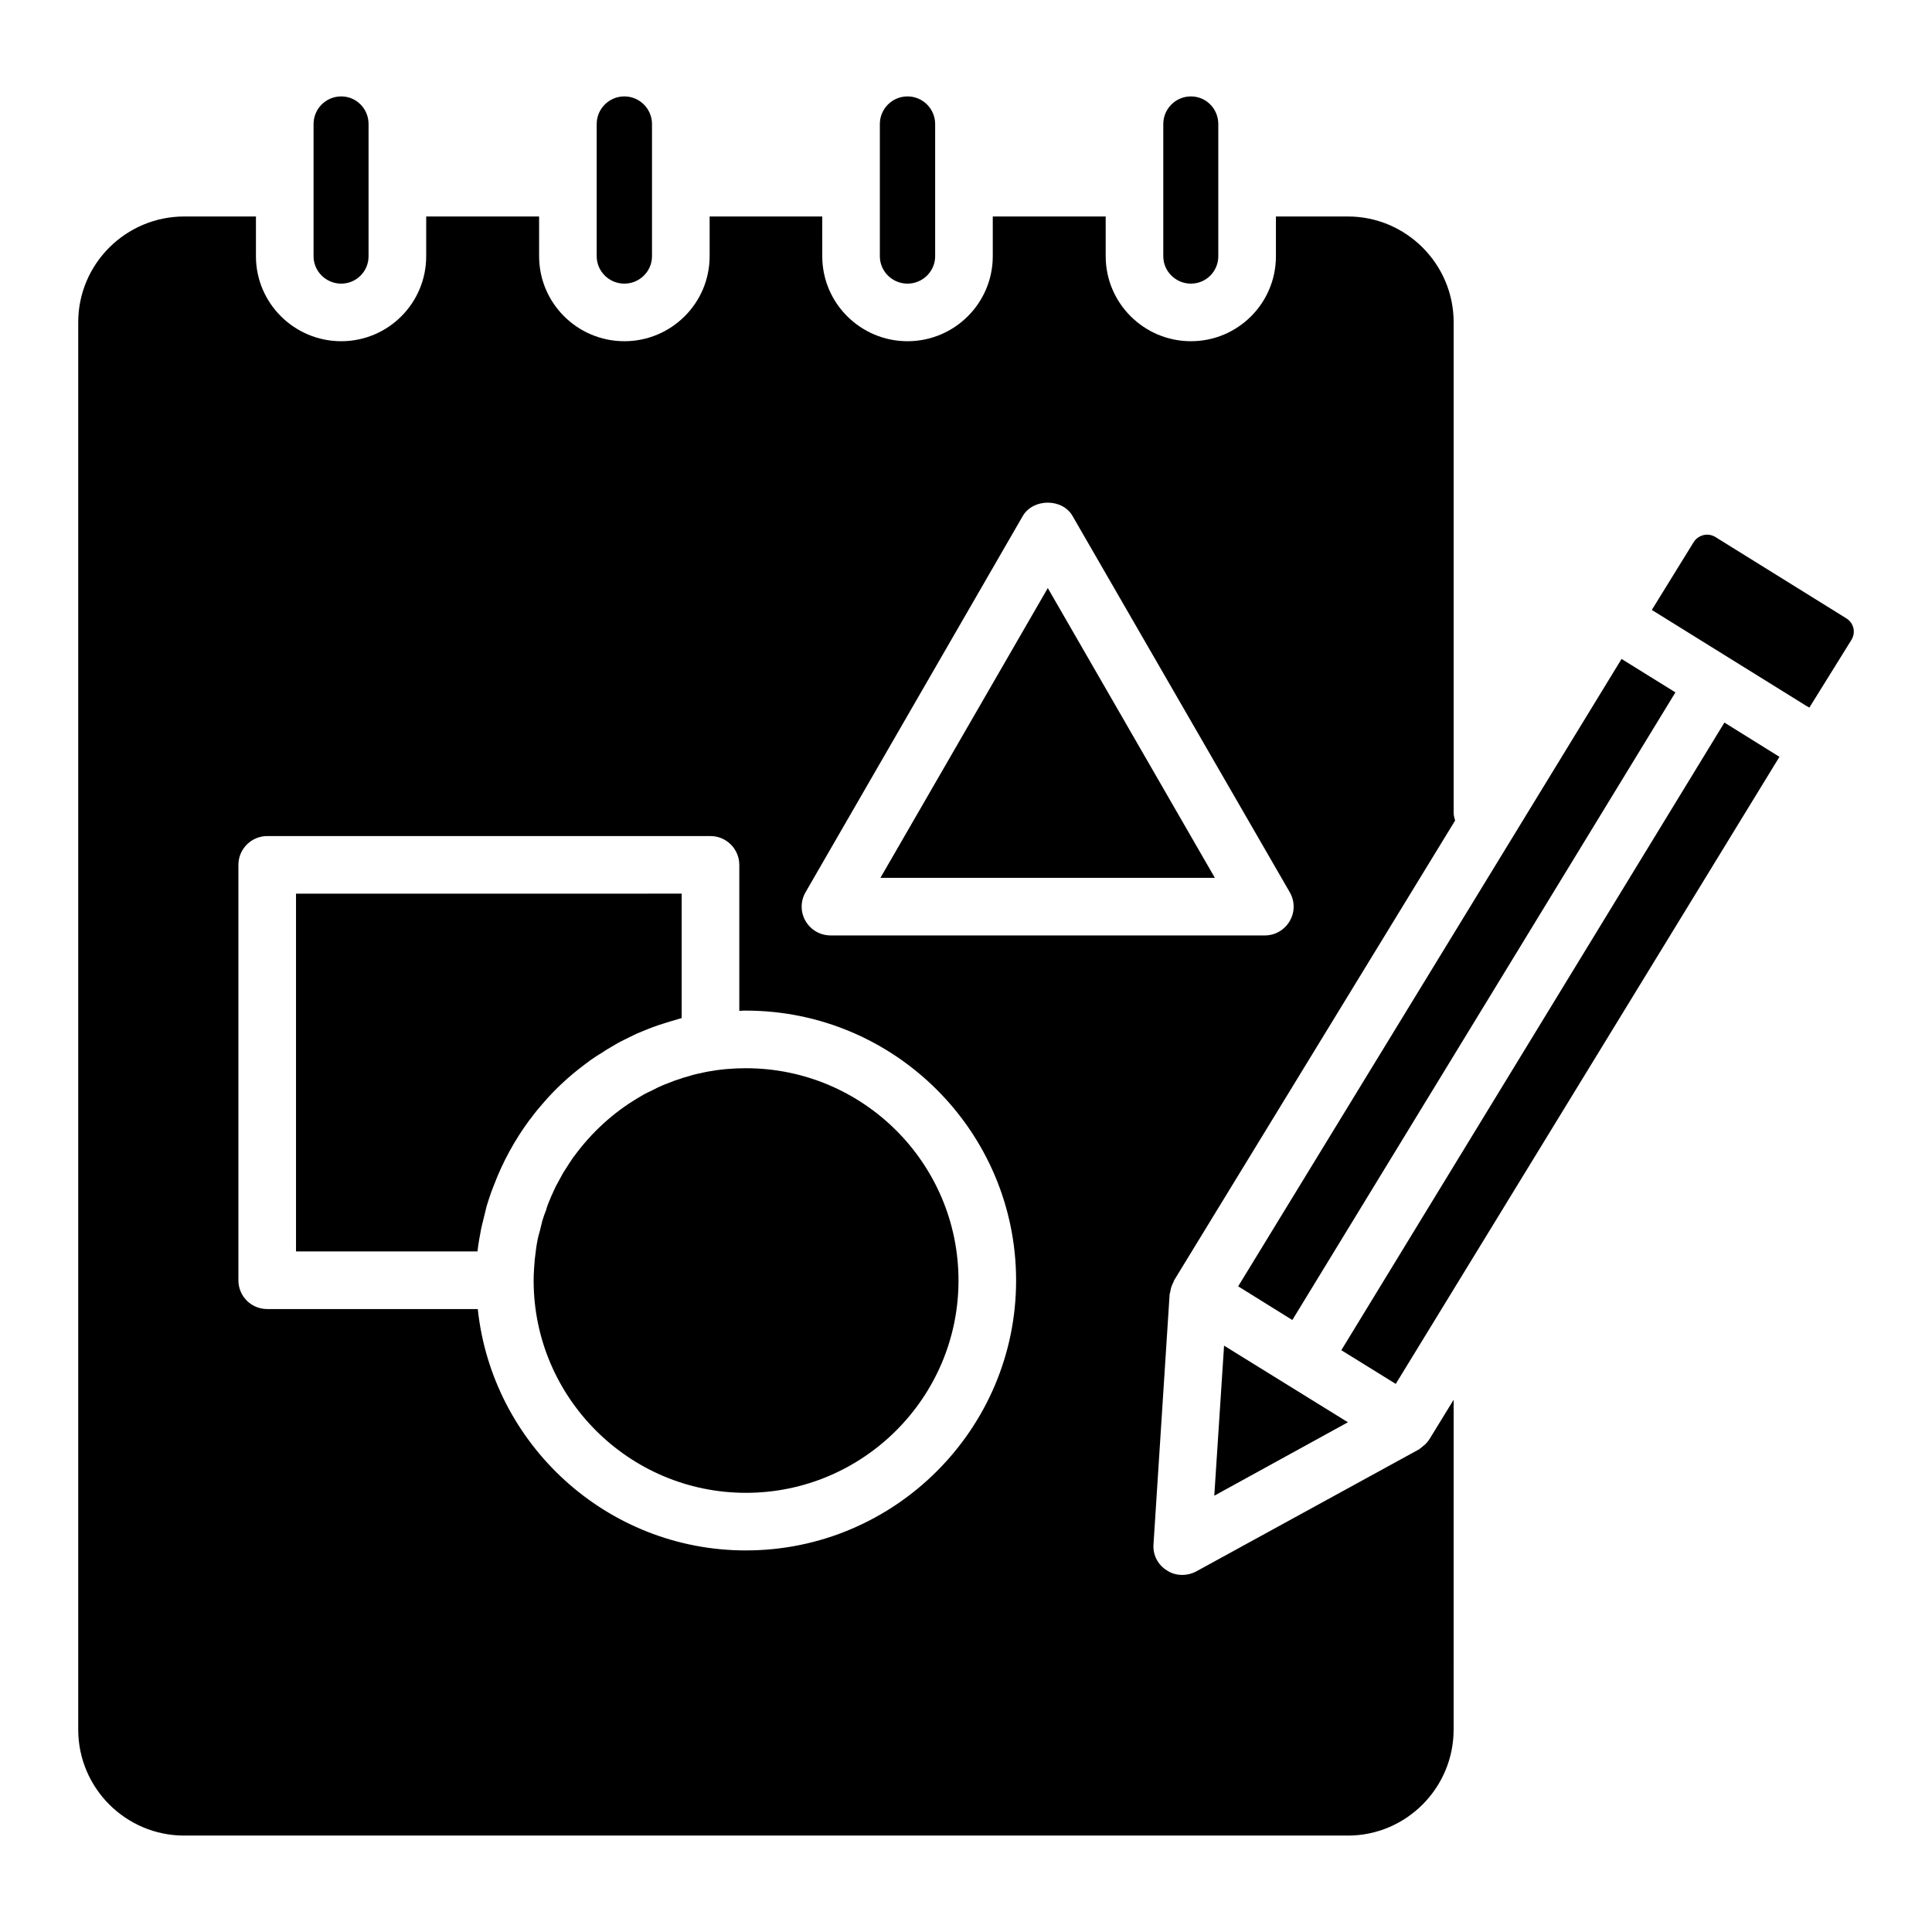
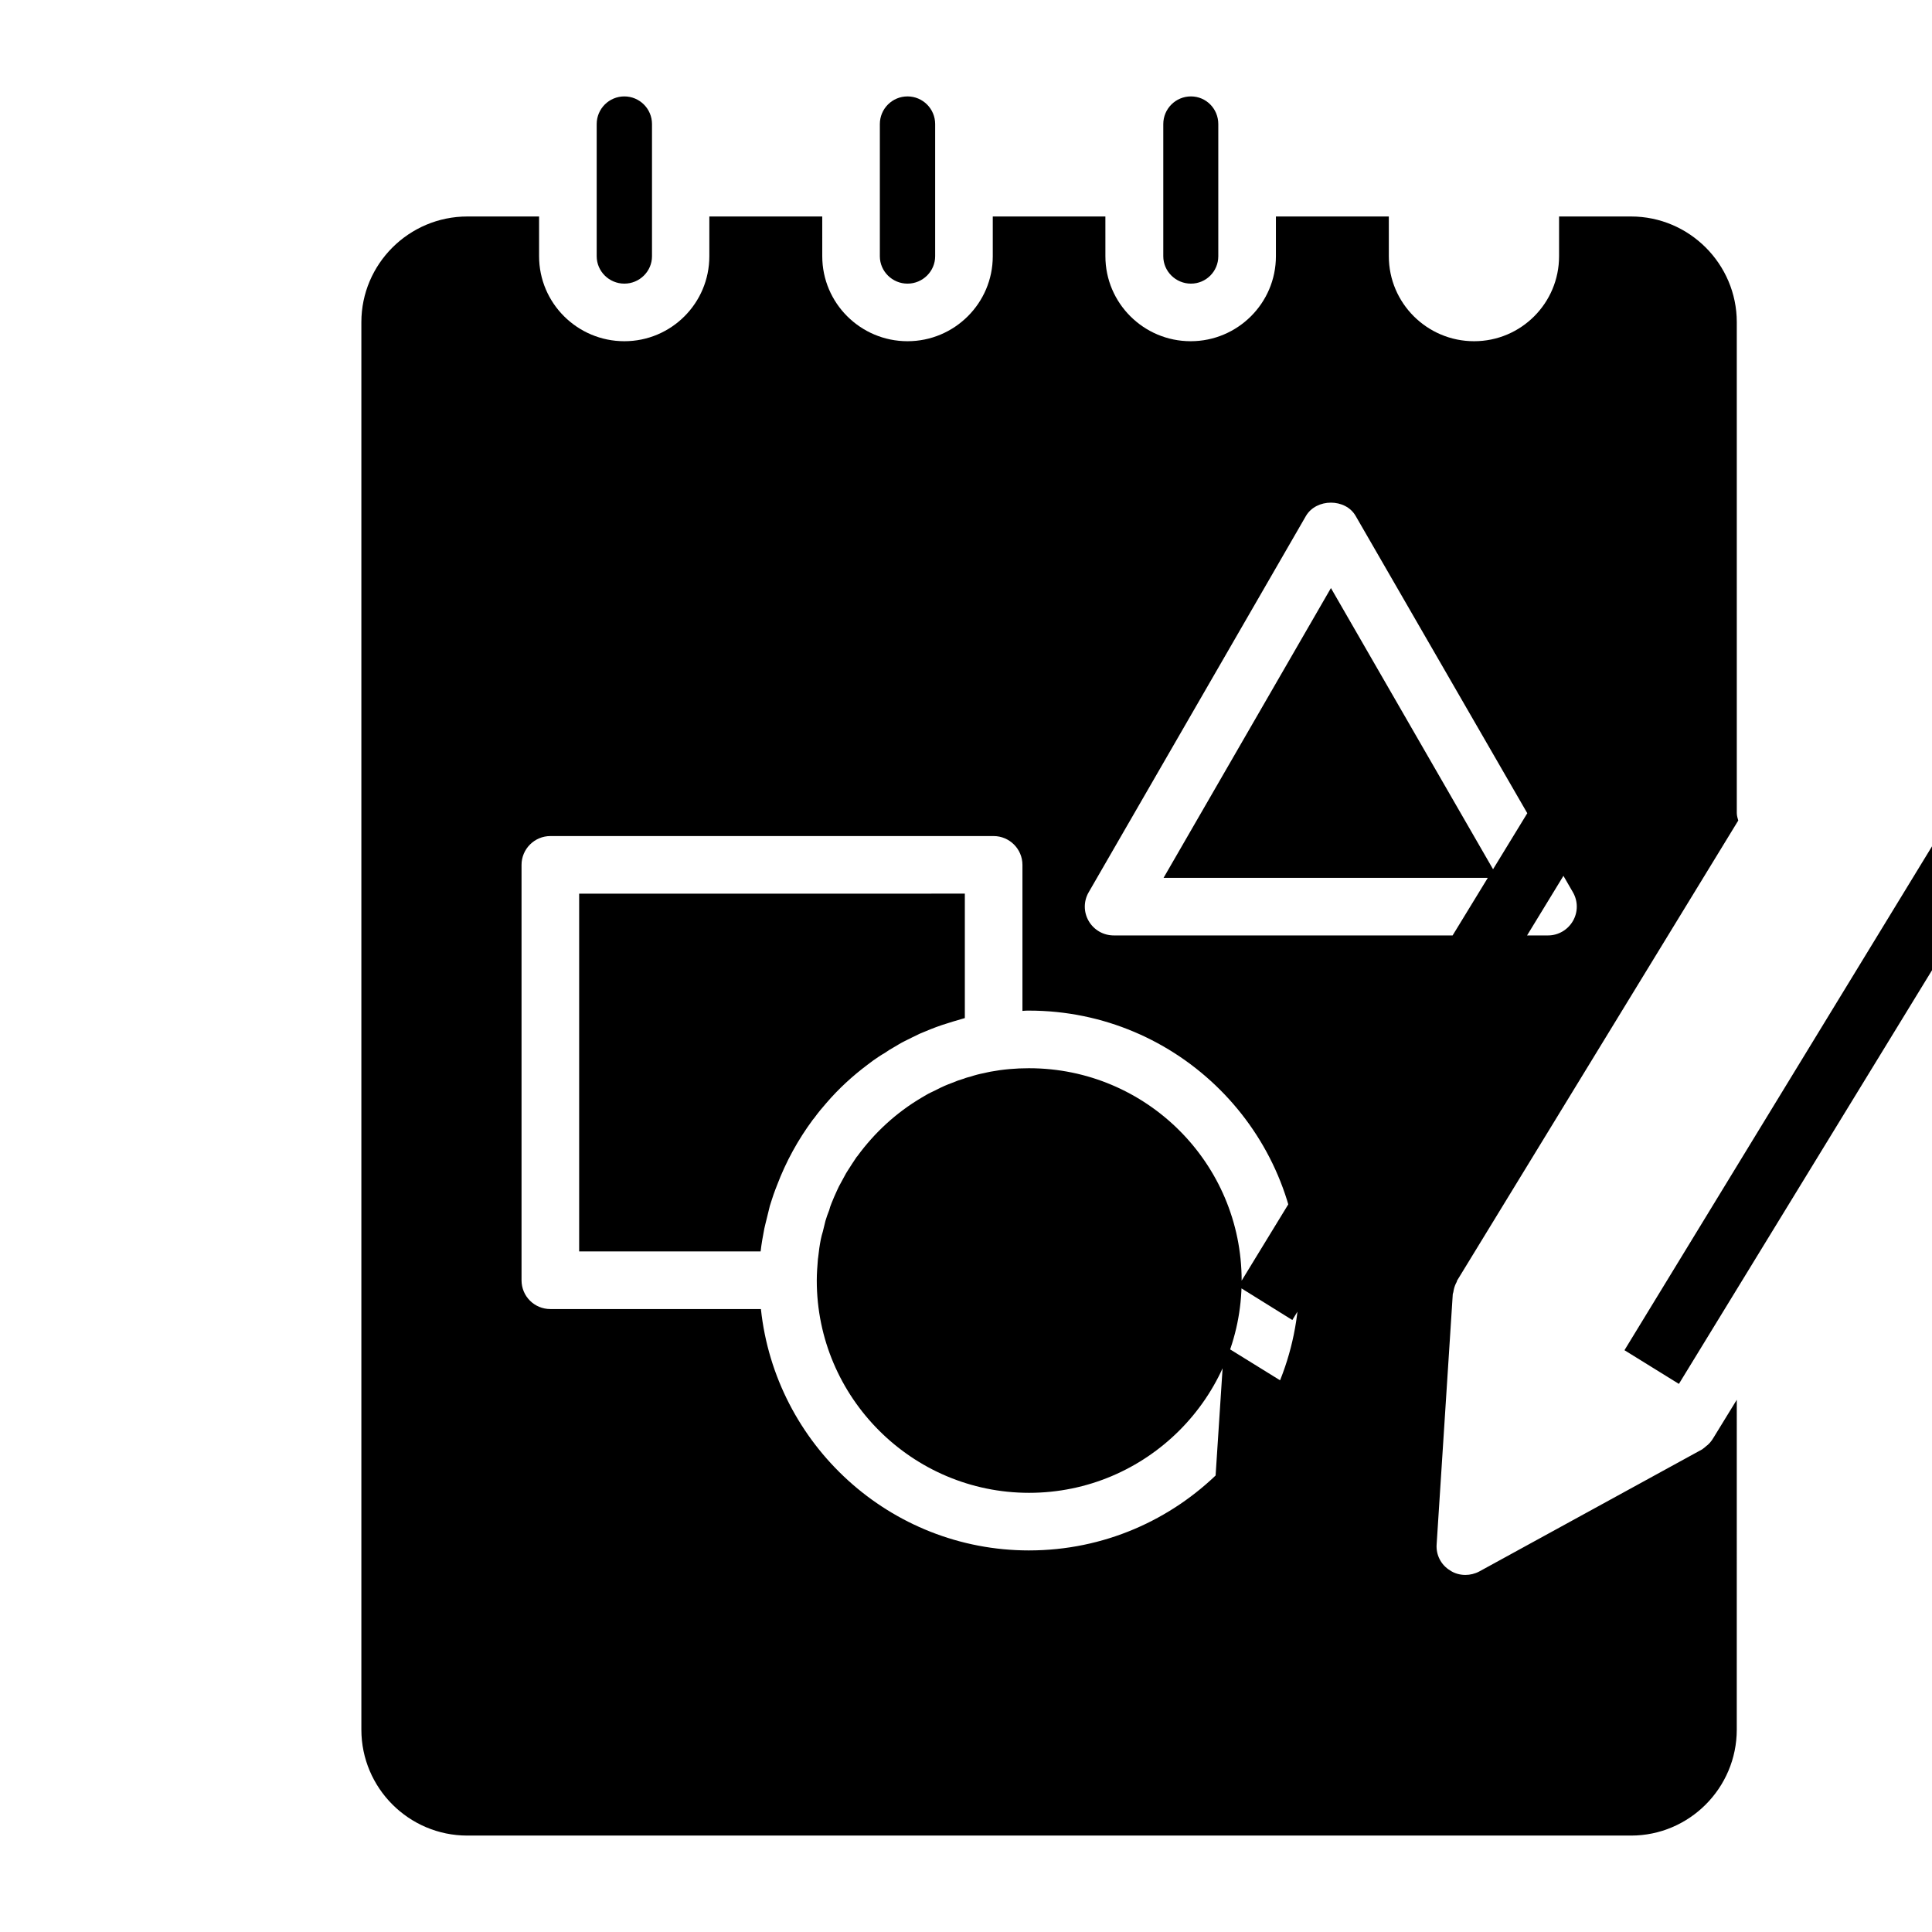
<svg xmlns="http://www.w3.org/2000/svg" fill="#000000" width="800px" height="800px" version="1.1" viewBox="144 144 512 512">
-   <path d="m468.39 500.61-2.594 39.77 35.418-19.465zm105.34-181.98-101.6 166.26 14.352 8.93 101.52-166.33zm-114.12-149.08c-4.047 0-7.328 3.281-7.328 7.328v16.793 0.078 0.078 18.09c0 3.969 3.281 7.25 7.328 7.25 4.047 0 7.25-3.281 7.25-7.25v-18.168-0.152-16.719c0-4.043-3.207-7.328-7.25-7.328zm-75.113 0c-4.047 0-7.328 3.281-7.328 7.328v35.039c0 3.969 3.281 7.25 7.328 7.25s7.328-3.281 7.328-7.25v-18.094-0.078-0.078-16.793c0-4.039-3.285-7.324-7.328-7.324zm-75.039 0c-4.047 0-7.328 3.281-7.328 7.328v35.039c0 3.969 3.281 7.25 7.328 7.25s7.328-3.281 7.328-7.25v-35.039c0-4.043-3.281-7.328-7.328-7.328zm-75.035 0c-4.047 0-7.328 3.281-7.328 7.328v16.793 0.078 0.078 18.09c0 3.969 3.281 7.25 7.328 7.25 4.047 0 7.25-3.281 7.25-7.25v-18.168-0.152-16.719c0-4.043-3.207-7.328-7.25-7.328zm187.25 130.3-44.352 76.793h88.625zm0 0-44.352 76.793h88.625zm99.238 227.55c0 0.078-0.078 0.078-0.152 0.152-0.23 0.152-0.457 0.383-0.688 0.535l-59.082 32.367c-1.145 0.609-2.441 0.918-3.664 0.918-1.449 0-2.902-0.383-4.121-1.223-2.367-1.449-3.742-4.121-3.512-6.945l4.273-66.258c0.078-0.23 0.078-0.305 0.152-0.535 0-0.152 0.078-0.305 0.078-0.457 0.152-0.84 0.457-1.602 0.84-2.289 0-0.078 0-0.152 0.078-0.305l74.504-121.91c-0.152-0.609-0.383-1.223-0.383-1.984l-0.004-130.08c0-15.418-12.594-28.016-28.016-28.016h-19.082v10.535c0 12.441-10.078 22.52-22.52 22.52-12.441 0-22.594-10.078-22.594-22.52l-0.004-10.535h-29.922v10.535c0 12.441-10.152 22.52-22.594 22.52s-22.594-10.078-22.594-22.52l-0.004-10.535h-29.844v10.535c0 12.441-10.152 22.52-22.594 22.52s-22.594-10.078-22.594-22.52l-0.004-10.535h-29.922v10.535c0 12.441-10.078 22.52-22.52 22.52-12.445 0-22.598-10.078-22.598-22.52v-10.535h-19.008c-15.496 0-28.09 12.594-28.09 28.016v372.97c0 15.496 12.594 28.09 28.09 28.09h308.39c15.418 0 28.016-12.594 28.016-28.09l0.004-87.406-6.184 10.078c-0.535 0.914-1.223 1.754-2.137 2.367zm-163.43-146.95 57.555-99.691c2.75-4.734 10.535-4.734 13.207 0l57.555 99.691c1.375 2.367 1.375 5.266 0 7.633-1.375 2.367-3.894 3.816-6.566 3.816h-115.11c-2.75 0-5.266-1.449-6.641-3.816-1.375-2.367-1.375-5.266 0-7.633zm-15.801 174.43c-36.871 0-67.25-28.09-71.066-63.969h-55.805c-4.199 0-7.633-3.359-7.633-7.633v-110.08c0-4.199 3.434-7.633 7.633-7.633h117.48c4.199 0 7.633 3.434 7.633 7.633v38.703c0.609-0.078 1.223-0.078 1.754-0.078 39.465 0 71.602 32.062 71.602 71.527 0.004 39.391-32.133 71.527-71.598 71.527zm79.996-255.04-44.352 76.793h88.625zm-79.996 127.25c-3.512 0-6.945 0.305-10.23 0.918-0.609 0.152-1.223 0.23-1.754 0.383-1.223 0.23-2.367 0.535-3.512 0.918-0.609 0.152-1.223 0.305-1.754 0.535-1.07 0.305-2.137 0.688-3.207 1.145-0.609 0.23-1.223 0.457-1.91 0.762-0.84 0.383-1.68 0.762-2.519 1.223-0.762 0.383-1.527 0.688-2.289 1.145-0.457 0.23-0.84 0.535-1.297 0.762-6.719 3.969-12.441 9.238-17.023 15.496 0 0.078-0.078 0.078-0.152 0.152-0.84 1.223-1.602 2.441-2.441 3.742-0.078 0.152-0.23 0.383-0.383 0.609-0.609 1.145-1.297 2.367-1.91 3.512-0.152 0.383-0.383 0.762-0.535 1.145-0.535 1.145-0.992 2.215-1.449 3.359-0.23 0.535-0.457 1.223-0.609 1.832-0.383 0.918-0.688 1.832-0.992 2.824-0.23 0.918-0.457 1.91-0.688 2.824-0.23 0.688-0.383 1.375-0.535 2.062-0.305 1.527-0.535 3.129-0.688 4.656 0 0.23-0.078 0.383-0.078 0.535-0.152 1.91-0.305 3.816-0.305 5.727 0 30.992 25.266 56.258 56.258 56.258 31.066 0 56.336-25.266 56.336-56.258 0.004-31.074-25.266-56.266-56.332-56.266zm-42.824-0.918c0.535-0.383 0.992-0.762 1.527-1.145 0.992-0.688 1.984-1.375 3.055-1.984 0.762-0.535 1.602-1.07 2.441-1.527 0.918-0.535 1.754-1.07 2.672-1.527 1.375-0.688 2.75-1.375 4.199-2.062 0.457-0.152 0.84-0.383 1.297-0.535 1.984-0.84 3.969-1.602 6.031-2.215 0.457-0.152 0.918-0.305 1.449-0.457 0.992-0.305 2.062-0.609 3.129-0.918v-32.977l-102.21 0.008v94.809h48.09c0.23-2.062 0.609-4.121 0.992-6.106 0.152-0.762 0.383-1.527 0.535-2.215 0.305-1.297 0.609-2.519 0.918-3.742 0.305-1.07 0.688-2.062 0.992-3.055 0.305-0.84 0.609-1.68 0.918-2.441 2.367-6.258 5.574-12.062 9.465-17.328 0.152-0.152 0.23-0.305 0.383-0.457 0.992-1.375 2.062-2.672 3.207-3.969 3.277-3.82 6.941-7.176 10.91-10.156zm302.13-90.684-101.52 166.33 14.426 8.93 101.68-166.18zm32.289-27.633-34.656-21.527c-0.992-0.609-2.062-0.762-3.129-0.535-1.145 0.305-2.062 0.918-2.672 1.91l-11.07 17.938 41.066 25.496 0.688 0.383 11.145-17.938c1.223-1.988 0.613-4.508-1.371-5.727z" />
+   <path d="m468.39 500.61-2.594 39.77 35.418-19.465zm105.34-181.98-101.6 166.26 14.352 8.93 101.52-166.33zm-114.12-149.08c-4.047 0-7.328 3.281-7.328 7.328v16.793 0.078 0.078 18.09c0 3.969 3.281 7.25 7.328 7.25 4.047 0 7.25-3.281 7.25-7.25v-18.168-0.152-16.719c0-4.043-3.207-7.328-7.25-7.328zm-75.113 0c-4.047 0-7.328 3.281-7.328 7.328v35.039c0 3.969 3.281 7.25 7.328 7.25s7.328-3.281 7.328-7.25v-18.094-0.078-0.078-16.793c0-4.039-3.285-7.324-7.328-7.324zm-75.039 0c-4.047 0-7.328 3.281-7.328 7.328v35.039c0 3.969 3.281 7.25 7.328 7.25s7.328-3.281 7.328-7.25v-35.039c0-4.043-3.281-7.328-7.328-7.328zc-4.047 0-7.328 3.281-7.328 7.328v16.793 0.078 0.078 18.09c0 3.969 3.281 7.25 7.328 7.25 4.047 0 7.25-3.281 7.25-7.25v-18.168-0.152-16.719c0-4.043-3.207-7.328-7.25-7.328zm187.25 130.3-44.352 76.793h88.625zm0 0-44.352 76.793h88.625zm99.238 227.55c0 0.078-0.078 0.078-0.152 0.152-0.23 0.152-0.457 0.383-0.688 0.535l-59.082 32.367c-1.145 0.609-2.441 0.918-3.664 0.918-1.449 0-2.902-0.383-4.121-1.223-2.367-1.449-3.742-4.121-3.512-6.945l4.273-66.258c0.078-0.23 0.078-0.305 0.152-0.535 0-0.152 0.078-0.305 0.078-0.457 0.152-0.84 0.457-1.602 0.84-2.289 0-0.078 0-0.152 0.078-0.305l74.504-121.91c-0.152-0.609-0.383-1.223-0.383-1.984l-0.004-130.08c0-15.418-12.594-28.016-28.016-28.016h-19.082v10.535c0 12.441-10.078 22.52-22.52 22.52-12.441 0-22.594-10.078-22.594-22.52l-0.004-10.535h-29.922v10.535c0 12.441-10.152 22.52-22.594 22.52s-22.594-10.078-22.594-22.52l-0.004-10.535h-29.844v10.535c0 12.441-10.152 22.52-22.594 22.52s-22.594-10.078-22.594-22.52l-0.004-10.535h-29.922v10.535c0 12.441-10.078 22.52-22.52 22.52-12.445 0-22.598-10.078-22.598-22.52v-10.535h-19.008c-15.496 0-28.09 12.594-28.09 28.016v372.97c0 15.496 12.594 28.09 28.09 28.09h308.39c15.418 0 28.016-12.594 28.016-28.09l0.004-87.406-6.184 10.078c-0.535 0.914-1.223 1.754-2.137 2.367zm-163.43-146.95 57.555-99.691c2.75-4.734 10.535-4.734 13.207 0l57.555 99.691c1.375 2.367 1.375 5.266 0 7.633-1.375 2.367-3.894 3.816-6.566 3.816h-115.11c-2.75 0-5.266-1.449-6.641-3.816-1.375-2.367-1.375-5.266 0-7.633zm-15.801 174.43c-36.871 0-67.25-28.09-71.066-63.969h-55.805c-4.199 0-7.633-3.359-7.633-7.633v-110.08c0-4.199 3.434-7.633 7.633-7.633h117.48c4.199 0 7.633 3.434 7.633 7.633v38.703c0.609-0.078 1.223-0.078 1.754-0.078 39.465 0 71.602 32.062 71.602 71.527 0.004 39.391-32.133 71.527-71.598 71.527zm79.996-255.04-44.352 76.793h88.625zm-79.996 127.25c-3.512 0-6.945 0.305-10.23 0.918-0.609 0.152-1.223 0.23-1.754 0.383-1.223 0.23-2.367 0.535-3.512 0.918-0.609 0.152-1.223 0.305-1.754 0.535-1.07 0.305-2.137 0.688-3.207 1.145-0.609 0.23-1.223 0.457-1.91 0.762-0.84 0.383-1.68 0.762-2.519 1.223-0.762 0.383-1.527 0.688-2.289 1.145-0.457 0.23-0.84 0.535-1.297 0.762-6.719 3.969-12.441 9.238-17.023 15.496 0 0.078-0.078 0.078-0.152 0.152-0.84 1.223-1.602 2.441-2.441 3.742-0.078 0.152-0.23 0.383-0.383 0.609-0.609 1.145-1.297 2.367-1.91 3.512-0.152 0.383-0.383 0.762-0.535 1.145-0.535 1.145-0.992 2.215-1.449 3.359-0.23 0.535-0.457 1.223-0.609 1.832-0.383 0.918-0.688 1.832-0.992 2.824-0.23 0.918-0.457 1.91-0.688 2.824-0.23 0.688-0.383 1.375-0.535 2.062-0.305 1.527-0.535 3.129-0.688 4.656 0 0.23-0.078 0.383-0.078 0.535-0.152 1.91-0.305 3.816-0.305 5.727 0 30.992 25.266 56.258 56.258 56.258 31.066 0 56.336-25.266 56.336-56.258 0.004-31.074-25.266-56.266-56.332-56.266zm-42.824-0.918c0.535-0.383 0.992-0.762 1.527-1.145 0.992-0.688 1.984-1.375 3.055-1.984 0.762-0.535 1.602-1.07 2.441-1.527 0.918-0.535 1.754-1.07 2.672-1.527 1.375-0.688 2.75-1.375 4.199-2.062 0.457-0.152 0.84-0.383 1.297-0.535 1.984-0.84 3.969-1.602 6.031-2.215 0.457-0.152 0.918-0.305 1.449-0.457 0.992-0.305 2.062-0.609 3.129-0.918v-32.977l-102.21 0.008v94.809h48.09c0.23-2.062 0.609-4.121 0.992-6.106 0.152-0.762 0.383-1.527 0.535-2.215 0.305-1.297 0.609-2.519 0.918-3.742 0.305-1.07 0.688-2.062 0.992-3.055 0.305-0.84 0.609-1.68 0.918-2.441 2.367-6.258 5.574-12.062 9.465-17.328 0.152-0.152 0.23-0.305 0.383-0.457 0.992-1.375 2.062-2.672 3.207-3.969 3.277-3.82 6.941-7.176 10.91-10.156zm302.13-90.684-101.52 166.33 14.426 8.93 101.68-166.18zm32.289-27.633-34.656-21.527c-0.992-0.609-2.062-0.762-3.129-0.535-1.145 0.305-2.062 0.918-2.672 1.91l-11.07 17.938 41.066 25.496 0.688 0.383 11.145-17.938c1.223-1.988 0.613-4.508-1.371-5.727z" />
</svg>